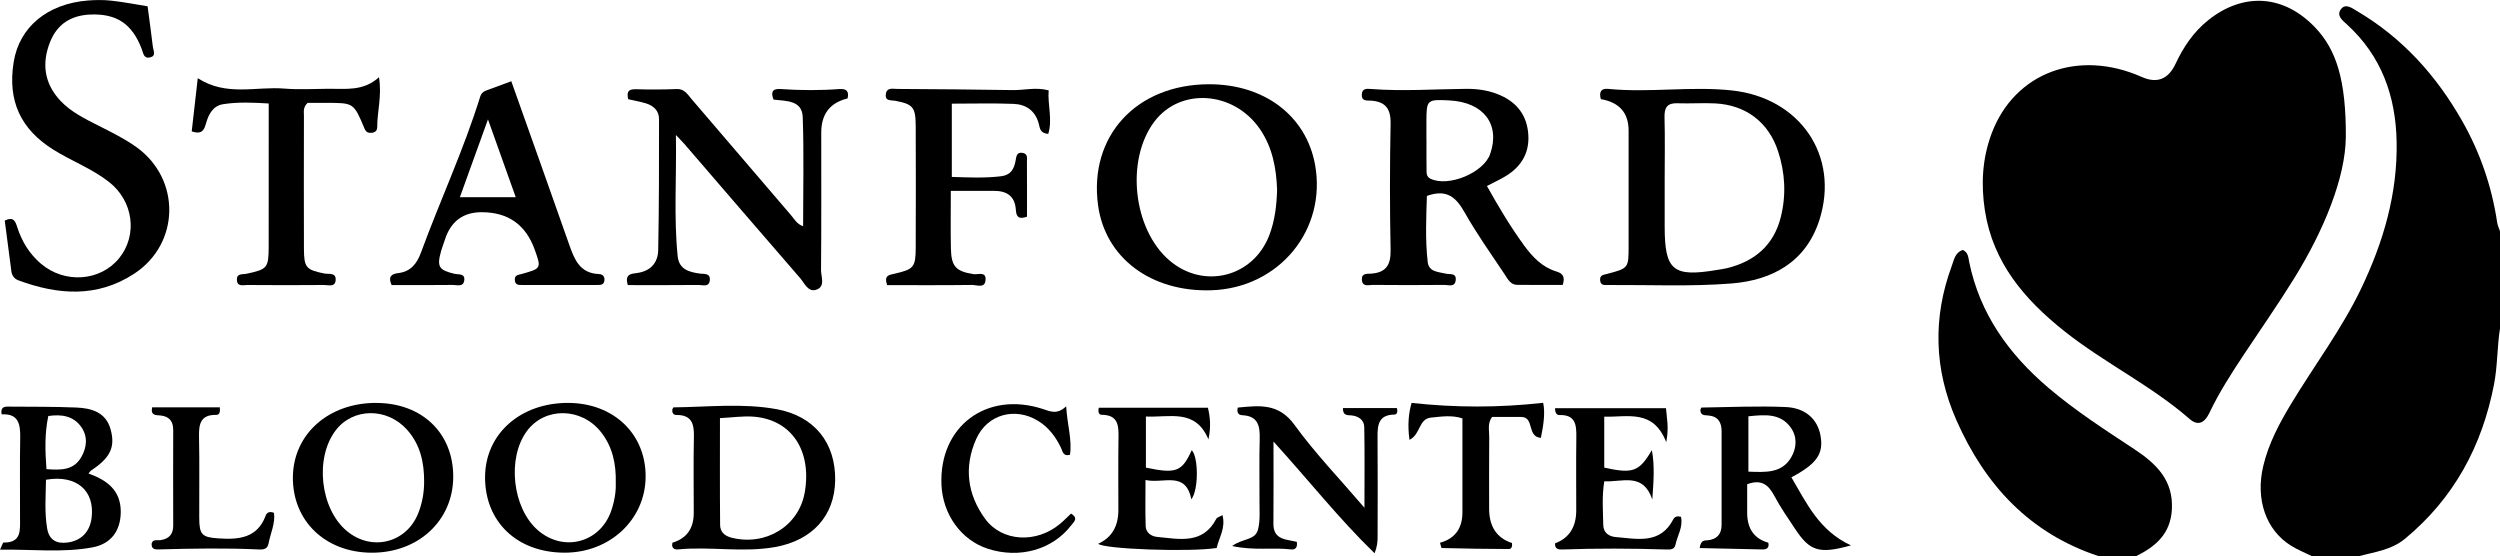
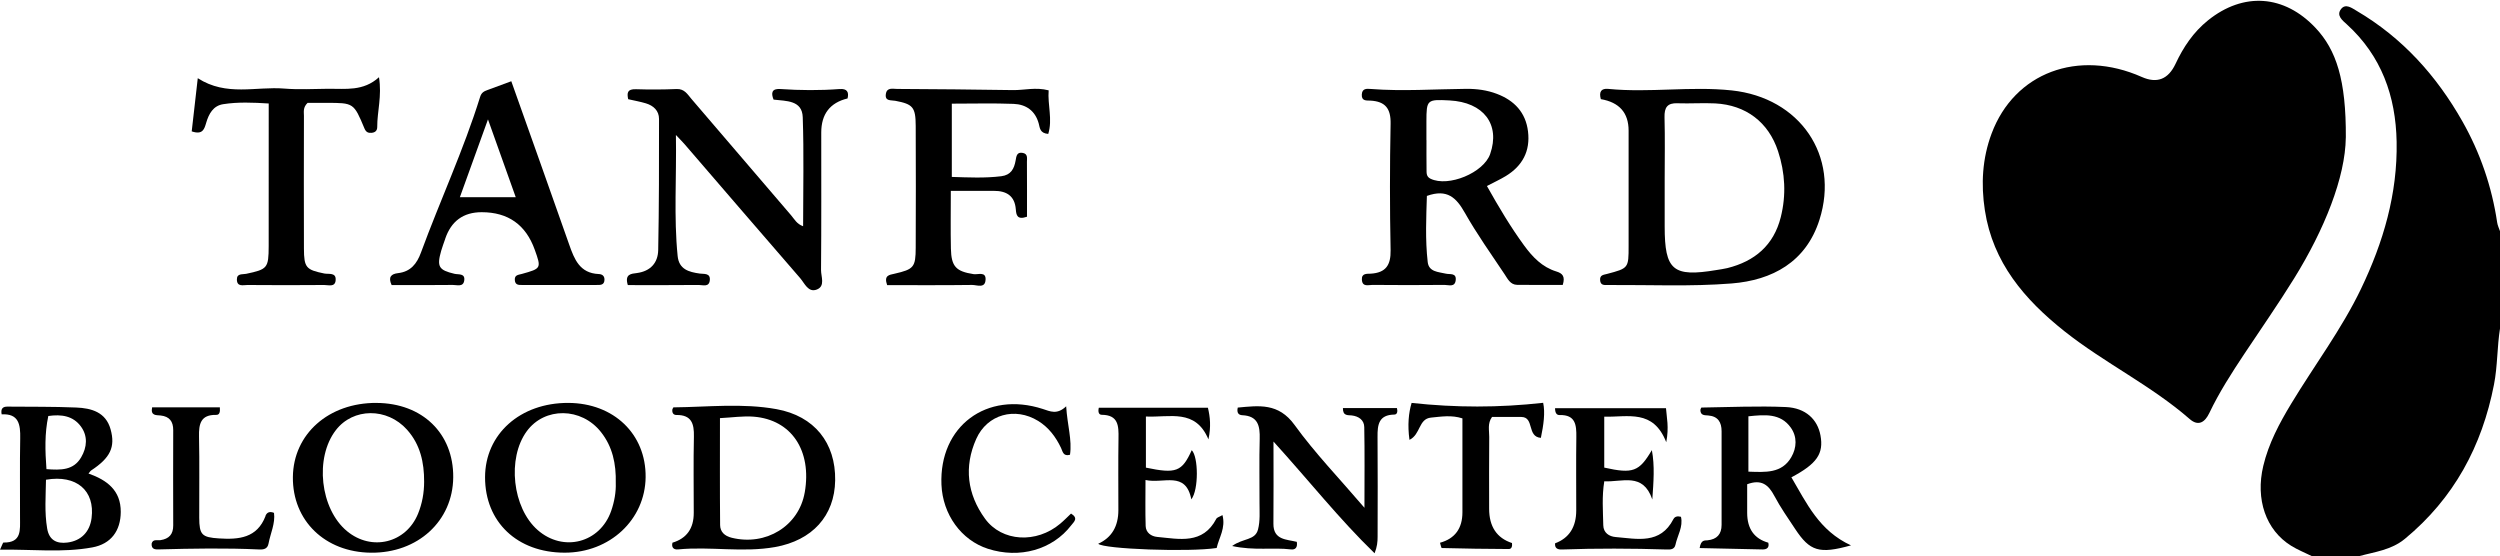
<svg xmlns="http://www.w3.org/2000/svg" id="a" width="796.4" height="177.16" viewBox="0 0 796.4 177.16">
  <path d="M736.47,177.16c-2.21-1.09-4.52-2.01-6.6-3.3-8.05-4.99-11.42-14.77-8.88-25.44,1.71-7.19,5.15-13.61,8.93-19.87,7.37-12.2,16-23.62,22.2-36.53,7.12-14.84,11.67-30.31,11.35-46.88-.27-14.48-4.81-27.3-15.82-37.34-1.45-1.32-3.5-2.87-1.86-4.95,1.45-1.84,3.49-.25,4.94.6,14.55,8.55,25.44,20.65,33.68,35.19,5.69,10.04,9.39,20.81,11.09,32.24.14.96.6,1.87.92,2.81v30.85c-.96,5.95-.77,12.01-1.93,17.95-3.82,19.63-12.75,36.23-28.36,49.14-4.37,3.61-9.6,4.16-14.66,5.55h-14.98Z" fill="#000" stroke-width="0" />
-   <path d="M668.54,177.16c-21.98-7.24-36.18-22.66-45.27-43.22-7.15-16.17-7.64-32.69-1.49-49.3.7-1.89,1.04-4.26,3.51-5.01,1.73.77,1.74,2.45,2.01,3.8,3.37,16.49,12.58,29.31,25.16,40.04,8.61,7.34,18.1,13.45,27.52,19.67,6.89,4.55,12.43,9.86,11.89,19.19-.44,7.69-5.12,11.75-11.36,14.82h-11.99Z" fill="#000" stroke-width="0" />
  <path d="M747.28,43.82c-.15,12.68-6.81,29.29-16.46,44.87-5.06,8.17-10.57,16.07-15.89,24.08-4.04,6.08-7.98,12.21-11.13,18.81-1.39,2.91-3.46,4.34-6.24,1.92-12.33-10.75-27.19-17.88-39.95-28.01-12.69-10.09-22.76-21.84-25.31-38.5-1.27-8.31-.83-16.5,2.15-24.46,7.25-19.37,27.55-27.01,47.84-18.01q7.27,3.23,10.75-4.19c2.49-5.32,5.69-10.1,10.32-13.83,11.32-9.11,24.33-8.2,34.3,2.41,6.56,6.98,9.74,16.5,9.63,34.92Z" fill="#000" stroke-width="0" />
  <path d="M511.94,87.26c-1.18.31-2.31.33-2.21,1.97.1,1.78,1.44,1.57,2.55,1.56,13.12-.08,26.3.55,39.34-.49,12.98-1.04,23.71-6.83,27.99-20.29,6.48-20.39-6.21-38.9-27.95-41.21-13.09-1.39-26.22.81-39.32-.48-2.23-.22-3.04.87-2.38,3.26q8.85,1.52,8.85,10.03c0,12.25,0,24.5,0,36.75,0,7.05,0,7.09-6.87,8.9ZM534.44,32.9c3.98.14,7.98-.16,11.95.04,9.78.51,16.98,5.97,20.02,15.21,2.27,6.9,2.65,13.97.87,21.04-2.25,8.94-8.27,14.04-17.04,16.22-1.13.28-2.29.41-3.43.61-13.88,2.32-16.51.11-16.51-13.88,0-4.97,0-9.93,0-14.9,0-6.62.13-13.25-.05-19.87-.08-3.13.87-4.6,4.18-4.48Z" fill="#000" stroke-width="0" />
  <path d="M436.55,32.05c4.75.26,6.54,2.52,6.44,7.38-.27,13.42-.27,26.85,0,40.26.09,4.77-1.51,7.19-6.33,7.49-1.15.07-2.94-.21-2.82,1.9.14,2.45,2.1,1.67,3.39,1.68,7.65.07,15.29.08,22.94,0,1.29-.01,3.29.84,3.56-1.49.28-2.43-1.86-1.79-3.12-2.09-2.4-.57-5.44-.54-5.8-3.7-.82-7.18-.46-14.39-.26-21.07,6.5-2.34,9.4.62,12.07,5.34,3.83,6.76,8.35,13.14,12.68,19.61.97,1.45,1.82,3.35,4,3.38,4.92.06,9.84.02,14.53.02.85-2.75-.11-3.69-2.04-4.28-4.51-1.38-7.57-4.59-10.27-8.28-4.31-5.9-8.03-12.15-11.85-18.95,2.23-1.17,4.2-2.06,6.02-3.17,5.32-3.25,7.84-7.97,7.07-14.23-.74-6.05-4.37-9.84-9.91-11.95-3.14-1.2-6.45-1.63-9.79-1.6-10.13.09-20.26.83-30.4.04-1.29-.1-2.76-.22-2.85,1.8-.1,2.14,1.56,1.84,2.75,1.91ZM454.4,38.7c.01-6.93.18-7.08,7.33-6.71,10.9.57,16.26,7.61,12.98,17.06-2.08,6-13.31,10.63-18.99,7.89-1.37-.66-1.27-1.8-1.28-2.91-.05-3.13-.02-6.26-.02-9.4h-.02c0-1.98,0-3.96,0-5.93Z" fill="#000" stroke-width="0" />
-   <path d="M43.44,46.86c-3.79-2.72-7.98-4.76-12.12-6.86-4.3-2.18-8.67-4.3-12.03-7.86-5.22-5.54-6.07-11.98-3.29-18.88,2.28-5.66,6.73-8.39,12.8-8.63,8.34-.33,13.29,2.95,16.34,10.95.53,1.39.63,3.24,2.74,2.69,1.95-.5.97-2.15.82-3.34-.51-4.24-1.09-8.48-1.68-12.93-4.04-.64-7.78-1.38-11.56-1.79-2.46-.27-4.99-.25-7.47-.05C15.03,1.21,6.14,8.65,4.35,19.81c-1.96,12.25,2.15,21.33,12.72,27.91,5.77,3.6,12.25,6.01,17.64,10.23,7.79,6.09,9.2,16.9,3.27,24.27-5.99,7.43-17.43,8.23-24.99,1.74-3.63-3.11-6.03-7.05-7.48-11.54-.63-1.95-1.17-3.51-4-2.15.7,5.32,1.42,10.69,2.1,16.06.18,1.46.9,2.48,2.27,2.98,12.57,4.65,25.04,5.59,36.81-2.08,14.71-9.58,14.99-30.18.75-40.38Z" fill="#000" stroke-width="0" />
-   <path d="M385.9,92.47c21.53-.7,36.81-19.22,33.02-40.03-2.84-15.55-16.12-25.62-33.76-25.6-23.2.03-38.36,16.56-35.36,38.56,2.28,16.75,16.88,27.69,36.11,27.07ZM367.72,38.76c8.24-10.94,25.25-9.8,33.6,2.3,4.11,5.95,5.28,12.75,5.51,19.41-.15,5.22-.76,9.97-2.5,14.5-5.15,13.39-20.98,17.32-31.86,7.94-11.55-9.96-13.92-31.98-4.75-44.15Z" fill="#000" stroke-width="0" />
  <path d="M267.49,28.36c-6.31.48-12.62.43-18.94,0-2.68-.18-2.99,1.23-2.12,3.37,4.11.48,9.1.19,9.29,5.6.4,11.5.12,23.02.12,34.74-2.05-.73-2.79-2.28-3.82-3.48-10.59-12.35-21.15-24.73-31.75-37.07-1.25-1.46-2.22-3.26-4.72-3.16-4.31.18-8.64.2-12.95.06-2.8-.09-2.9,1.18-2.49,3.18,2.11.48,3.91.8,5.64,1.32,2.44.73,4.19,2.36,4.19,4.97.01,13.93.01,27.85-.26,41.77-.08,4.05-2.43,6.73-6.78,7.32-1.71.23-4,.24-2.9,3.84,7.38,0,14.97.04,22.57-.04,1.3-.01,3.33.81,3.55-1.52.23-2.35-1.88-1.93-3.18-2.11-3.52-.49-6.65-1.35-7.07-5.6-1.25-12.47-.32-24.94-.55-38.55,1.51,1.6,2.19,2.27,2.81,2.99,12.25,14.21,24.47,28.44,36.77,42.61,1.43,1.65,2.56,4.7,5.31,3.63,2.76-1.08,1.32-4.12,1.34-6.23.13-14.59.06-29.18.07-43.78q0-8.83,8.38-10.86c.52-2.12-.23-3.17-2.5-2.99Z" fill="#000" stroke-width="0" />
  <path d="M141.8,76.13q2.86-8.53,11.65-8.53,12.63,0,16.91,11.98c2.1,5.88,2.09,5.96-4.11,7.68-1.16.32-2.36.31-2.25,1.96.11,1.73,1.45,1.56,2.57,1.56,7.82.03,15.64.03,23.46,0,1.13,0,2.46.12,2.53-1.61.05-1.25-.7-1.83-1.82-1.87-6.06-.26-7.78-4.71-9.43-9.42-6.03-17.17-12.15-34.31-18.43-52-2.87,1.06-5.19,1.94-7.53,2.78-1.12.4-1.96.8-2.39,2.17-5.26,16.93-12.76,33.02-18.86,49.64-1.3,3.55-3.29,6.08-7.3,6.54-2.19.25-3.23,1.24-2.04,3.8,6.54,0,13.01.04,19.48-.04,1.32-.02,3.34.77,3.65-1.42.33-2.35-1.8-1.82-3.12-2.13-5.02-1.19-5.66-2.27-4.23-7.32.36-1.27.85-2.51,1.27-3.76ZM155.45,38.03c3.18,8.9,5.93,16.63,8.84,24.78h-17.79c2.95-8.16,5.75-15.92,8.95-24.78Z" fill="#000" stroke-width="0" />
  <path d="M106.91,89.35c.29-2.67-2.2-1.94-3.6-2.22-5.79-1.19-6.47-1.85-6.49-7.93-.05-14.1-.03-28.19,0-42.29,0-1.27-.36-2.67,1.17-4.14,1.74,0,3.87,0,6.01,0,8.65,0,8.69-.02,12.09,8.13.49,1.17,1.14,1.5,2.22,1.42,1.16-.08,1.86-.66,1.86-1.86-.03-4.93,1.53-9.8.56-15.86-4.99,4.55-10.66,3.63-16.16,3.68-4.66.04-9.35.32-13.98-.06-9.02-.75-18.44,2.59-27.59-3.31-.69,6.05-1.3,11.38-1.93,16.94,3.54,1.21,4.03-.77,4.62-2.76.84-2.82,2.21-5.4,5.41-5.9,4.72-.74,9.48-.53,14.5-.22,0,15.58.02,30.49-.01,45.41-.02,7.04-.38,7.41-7.17,8.85-1.18.25-2.99-.21-2.96,1.82.03,2.43,2.05,1.73,3.36,1.74,8.15.07,16.31.07,24.46,0,1.32-.01,3.4.76,3.64-1.42Z" fill="#000" stroke-width="0" />
  <path d="M313.97,89.06c.11-2.67-2.43-1.51-3.83-1.73-5.58-.88-7.09-2.38-7.22-8.13-.13-5.93-.03-11.86-.03-18.4,5.04,0,9.35.02,13.65,0,4.06-.03,6.73,1.56,7.06,5.91.14,1.84.45,3.41,3.56,2.33,0-5.69.02-11.61-.02-17.52,0-1.07.35-2.47-1.28-2.8-1.95-.4-2.09,1.05-2.32,2.39-.46,2.63-1.48,4.65-4.58,5.03-5.27.65-10.49.38-15.75.22v-23.34c6.79,0,13.24-.18,19.68.07,3.96.15,6.9,2.18,8.01,6.27.37,1.36.34,3.09,3.03,3.3,1.42-4.62-.23-9.23.13-13.88-4.12-1.08-7.75-.03-11.36-.08-12.3-.2-24.6-.3-36.9-.37-1.36,0-3.28-.58-3.6,1.6-.36,2.4,1.67,1.92,3.02,2.18,5.61,1.07,6.46,2.01,6.49,8.01.06,12.92.05,25.84,0,38.76-.02,6.23-.59,6.9-6.74,8.31-1.73.39-3.46.51-2.36,3.64,8.85,0,17.95.06,27.05-.06,1.52-.02,4.19,1.23,4.3-1.68Z" fill="#000" stroke-width="0" />
  <path d="M247.37,130.34c-10.85-1.97-21.86-.68-32.8-.57-.15,0-.29.5-.38.65-.15,1.12.34,1.79,1.31,1.78,4.81-.05,5.64,2.79,5.55,6.86-.18,8.12-.05,16.24-.05,24.36q0,7.42-6.78,9.46c-.39,1.56.41,2.28,1.82,2.14,10.27-1,20.6,1.08,30.86-.75,11.87-2.12,18.98-9.94,19.15-21.24.18-11.94-6.6-20.49-18.68-22.69ZM256.35,156.88c-1.85,10.67-12.32,17.12-23.25,14.43-2.28-.56-3.68-1.89-3.7-4.05-.11-11.22-.05-22.45-.05-34.06,3.9-.19,7.38-.74,10.79-.46,12.02.98,18.52,10.81,16.22,24.13Z" fill="#000" stroke-width="0" />
  <path d="M570.67,152.05c8.14-4.3,10.33-7.54,9.26-13.35-.94-5.09-4.71-8.75-11.01-9.03-8.94-.4-17.92.04-26.89.16-.14,0-.27.54-.36.73,0,1.84,1.37,1.7,2.48,1.79,3.15.25,4.28,2.17,4.28,5.03,0,9.94,0,19.89,0,29.83,0,2.97-1.5,4.61-4.48,4.91-.91.09-2.09-.23-2.51,2.47,6.75.15,13.39.32,20.04.44,1.37.02,2.22-.59,1.83-2.15q-6.72-1.9-6.73-9.5c0-2.97,0-5.95,0-9.12,4.56-1.71,6.8.21,8.66,3.72,1.93,3.65,4.33,7.06,6.62,10.52,4.69,7.09,7.63,8.07,17.79,5.23-10.18-4.68-14.14-13.47-18.98-21.67ZM556.97,150.25v-17.63c5.22-.54,10.19-1.03,13.49,3.58,2.09,2.92,1.93,6.42.17,9.45-3.03,5.21-8.23,4.78-13.66,4.6Z" fill="#000" stroke-width="0" />
  <path d="M427.8,129.99c-.05,2.59,1.59,2.21,2.8,2.35,2.28.27,3.96,1.49,4,3.72.16,8.16.06,16.33.06,25.7-8.03-9.4-15.79-17.43-22.26-26.38-5.13-7.1-11.37-6.16-18.1-5.54-.39,1.71.3,2.38,1.44,2.43,5.04.24,5.66,3.42,5.55,7.56-.19,6.79-.03,13.6-.06,20.4-.01,2.81.24,5.64-.47,8.42-.91,3.58-4.81,2.74-8.25,5.29,7.02,1.54,12.96.39,18.71,1.08,1.4.17,2.19-.57,1.89-2.41-3.2-.81-7.5-.52-7.45-5.78.08-8.26.02-16.52.02-26.17,11.34,12.48,20.96,24.7,32.21,35.59.82-2.06.96-3.65.96-5.24.02-10.61.07-21.23-.02-31.84-.04-3.86.37-7.03,5.34-7.1.97-.01,1.11-1.04.84-2.08h-17.2Z" fill="#000" stroke-width="0" />
  <path d="M181.04,128.35c-15.31-.06-26.5,9.93-26.52,23.67-.02,14.28,10.26,24.03,25.35,24.04,14.39.01,25.66-10.51,25.8-24.07.14-13.71-10.15-23.58-24.63-23.64ZM194.7,162.75c-3.55,10.21-15.27,13.25-23.42,6.1-8.05-7.05-9.79-22.86-3.47-31.48,5.69-7.77,17.38-7.66,23.64.27,3.66,4.63,4.86,10.05,4.71,16.28.1,2.74-.42,5.85-1.46,8.83Z" fill="#000" stroke-width="0" />
  <path d="M119.96,128.35c-15.25-.08-26.52,9.9-26.66,23.62-.14,13.9,10.23,23.95,24.87,24.1,14.92.16,26.1-10.1,26.21-24.02.11-13.97-9.83-23.62-24.42-23.69ZM133.17,163.65c-3.81,9.36-14.77,12.04-22.62,5.56-8.57-7.08-10.37-23.38-3.55-32.2,5.51-7.13,16.32-7.22,22.67-.12,4.22,4.72,5.47,10.45,5.44,16.58,0,3.52-.62,6.93-1.94,10.18Z" fill="#000" stroke-width="0" />
  <path d="M28.19,150.86c.43-.51.59-.82.86-1,6.06-3.99,7.77-7.43,6.17-13.13-1.53-5.46-6.11-6.71-10.93-6.91-7.3-.31-14.61-.22-21.91-.29-1.4-.01-2.22.55-1.85,2.47,5.47-.32,6,3.25,5.91,7.64-.16,8.45-.03,16.9-.06,25.35-.01,3.74.61,7.95-5.27,7.84-.19,0-.4.79-1.1,2.27,10.3-.14,19.89,1.03,29.4-.72,5.96-1.09,9.02-5.29,9.06-11.29.04-6.89-4.4-10.17-10.28-12.24ZM15.4,132.52c4.14-.59,7.86-.07,10.36,3.32,2.26,3.07,1.99,6.61.09,9.85-2.42,4.13-6.39,4.11-11.05,3.76-.43-5.92-.6-11.3.59-16.94ZM29.17,165.05c-.56,4.37-3.33,7.23-7.68,7.78-3.43.44-5.83-.75-6.46-4.44-.89-5.22-.45-10.43-.38-15.57,9.74-1.67,15.65,3.48,14.52,12.23Z" fill="#000" stroke-width="0" />
  <path d="M387.47,165.27c-4.33,8.27-11.81,6.42-18.84,5.77-1.91-.18-3.6-1.37-3.67-3.47-.15-4.72-.05-9.44-.05-14.66,5.8,1.29,12.77-3.04,14.6,6.16,2.39-3.08,2.25-13.57.13-15.66-3.11,6.86-4.96,7.58-14.6,5.56v-16.28c7.67.35,15.77-2.59,19.92,7.27.87-4.03.53-7.17-.17-10.08h-34.75c-.31,1.33-.02,2.25.93,2.26,5.35.04,5.41,3.57,5.34,7.5-.12,7.61-.04,15.23-.04,22.85q0,7.81-6.42,10.73c1.59,1.7,28.98,2.71,37.73,1.35.72-3.27,2.94-6.34,1.85-10.48-.94.55-1.73.73-1.97,1.19Z" fill="#000" stroke-width="0" />
  <path d="M533.09,165.36c-4.19,8.15-11.54,6.29-18.4,5.72-2.09-.17-3.91-1.35-3.95-3.76-.09-4.58-.47-9.18.32-14,5.71.33,12.33-2.96,15.3,5.79.39-5.58.81-10.67-.14-15.72-4.05,6.86-6.01,7.61-15.17,5.57v-16.22c7.6.18,15.61-2.47,19.75,8.13.94-4.85.12-7.91-.08-10.84h-35.34c0,1.52.51,2.22,1.45,2.19,5.08-.13,5.38,3.15,5.33,6.98-.11,7.79-.03,15.58-.03,23.37q0,7.99-6.74,10.51c-.16,1.6.82,2.01,2.15,1.97,11.14-.4,22.28-.35,33.42,0,1.17.04,2.44.01,2.77-1.49.63-2.97,2.51-5.74,1.76-8.93-1.14-.3-1.98-.07-2.39.73Z" fill="#000" stroke-width="0" />
  <path d="M341.19,163.6c-1.12,1.06-2.24,2.22-3.47,3.25-7.52,6.34-18.55,5.79-23.93-1.62-5.67-7.8-6.77-16.51-2.8-25.41,3.5-7.85,12.37-10.26,19.73-5.73,3.37,2.08,5.61,5.09,7.29,8.61.51,1.06.65,2.79,2.85,2.17.7-4.76-.84-9.37-1.22-15.44-2.9,2.78-5.1,1.61-7.45.85-17.91-5.81-33.04,5.52-32.28,24.1.39,9.51,6.31,17.7,14.8,20.44,10.07,3.25,20.57.3,26.54-7.48.85-1.11,2.39-2.23-.07-3.75Z" fill="#000" stroke-width="0" />
  <path d="M449.68,128.37c-.93,3.08-1.34,6.98-.68,11.75,3.59-1.73,2.85-6.71,6.88-7.09,3.27-.31,6.5-.88,9.99.25,0,10.05,0,19.98,0,29.91q0,7.74-7.14,9.71c.19.59.37,1.68.58,1.68,7.11.18,14.23.3,21.34.32.99,0,1.12-1.03,1.01-1.91q-7.28-2.4-7.28-10.93c0-7.62-.05-15.24.03-22.86.02-2.07-.62-4.29.89-6.37,3.09,0,6.22-.02,9.34,0,4.23.04,1.69,6.31,6.22,6.66.86-4.12,1.41-8,.73-11.17-14.18,1.58-27.79,1.56-41.9.04Z" fill="#000" stroke-width="0" />
  <path d="M84.59,164.38c-2.69,7.06-8.55,7.54-14.82,7.14-5.48-.34-6.28-1.16-6.3-6.62-.04-8.62.12-17.24-.07-25.86-.09-4.02.55-6.97,5.46-6.87,1.02.02,1.32-.8,1.18-2.41h-21.58c-.56,2.74,1.3,2.45,2.71,2.6,2.84.31,4.02,1.92,4.01,4.68-.03,10.11-.04,20.23,0,30.34.01,2.83-1.32,4.27-4.05,4.69-1.02.16-2.44-.45-2.83,1.12-.1,1.86,1.18,1.86,2.34,1.83,10.64-.28,21.28-.48,31.92.02,1.44.07,2.67-.18,2.98-1.87.62-3.29,2.2-6.44,1.75-9.79-1.55-.64-2.35,0-2.73.98Z" fill="#000" stroke-width="0" />
</svg>